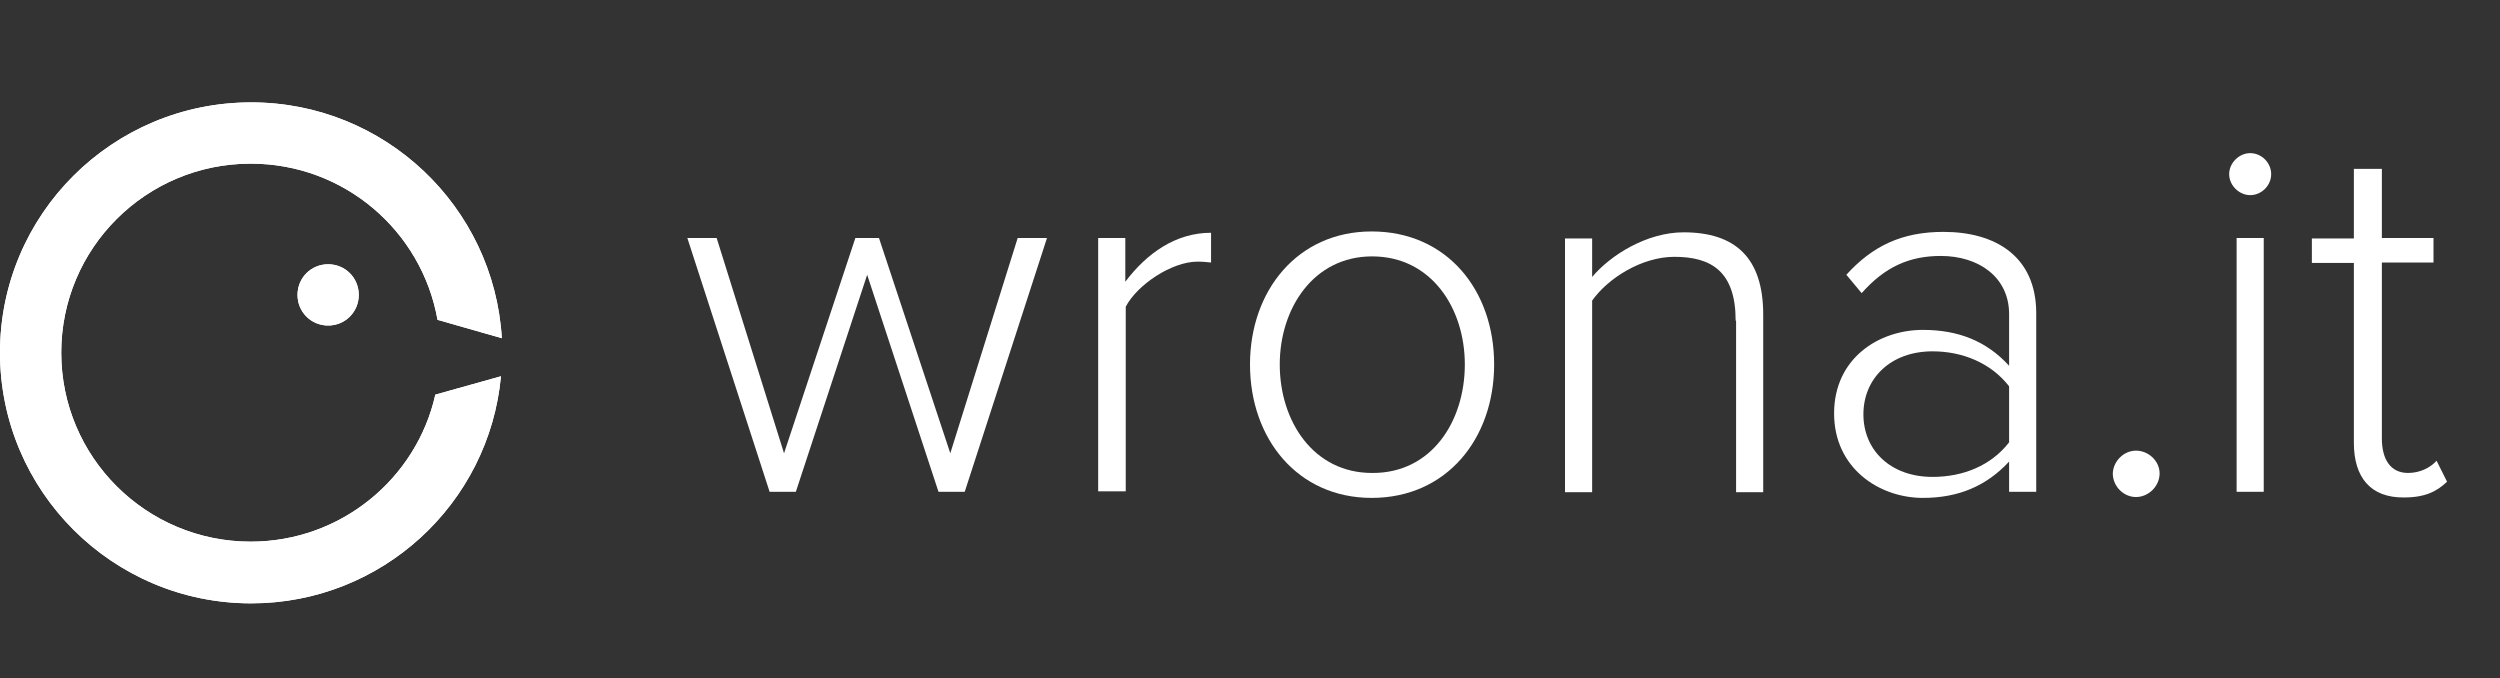
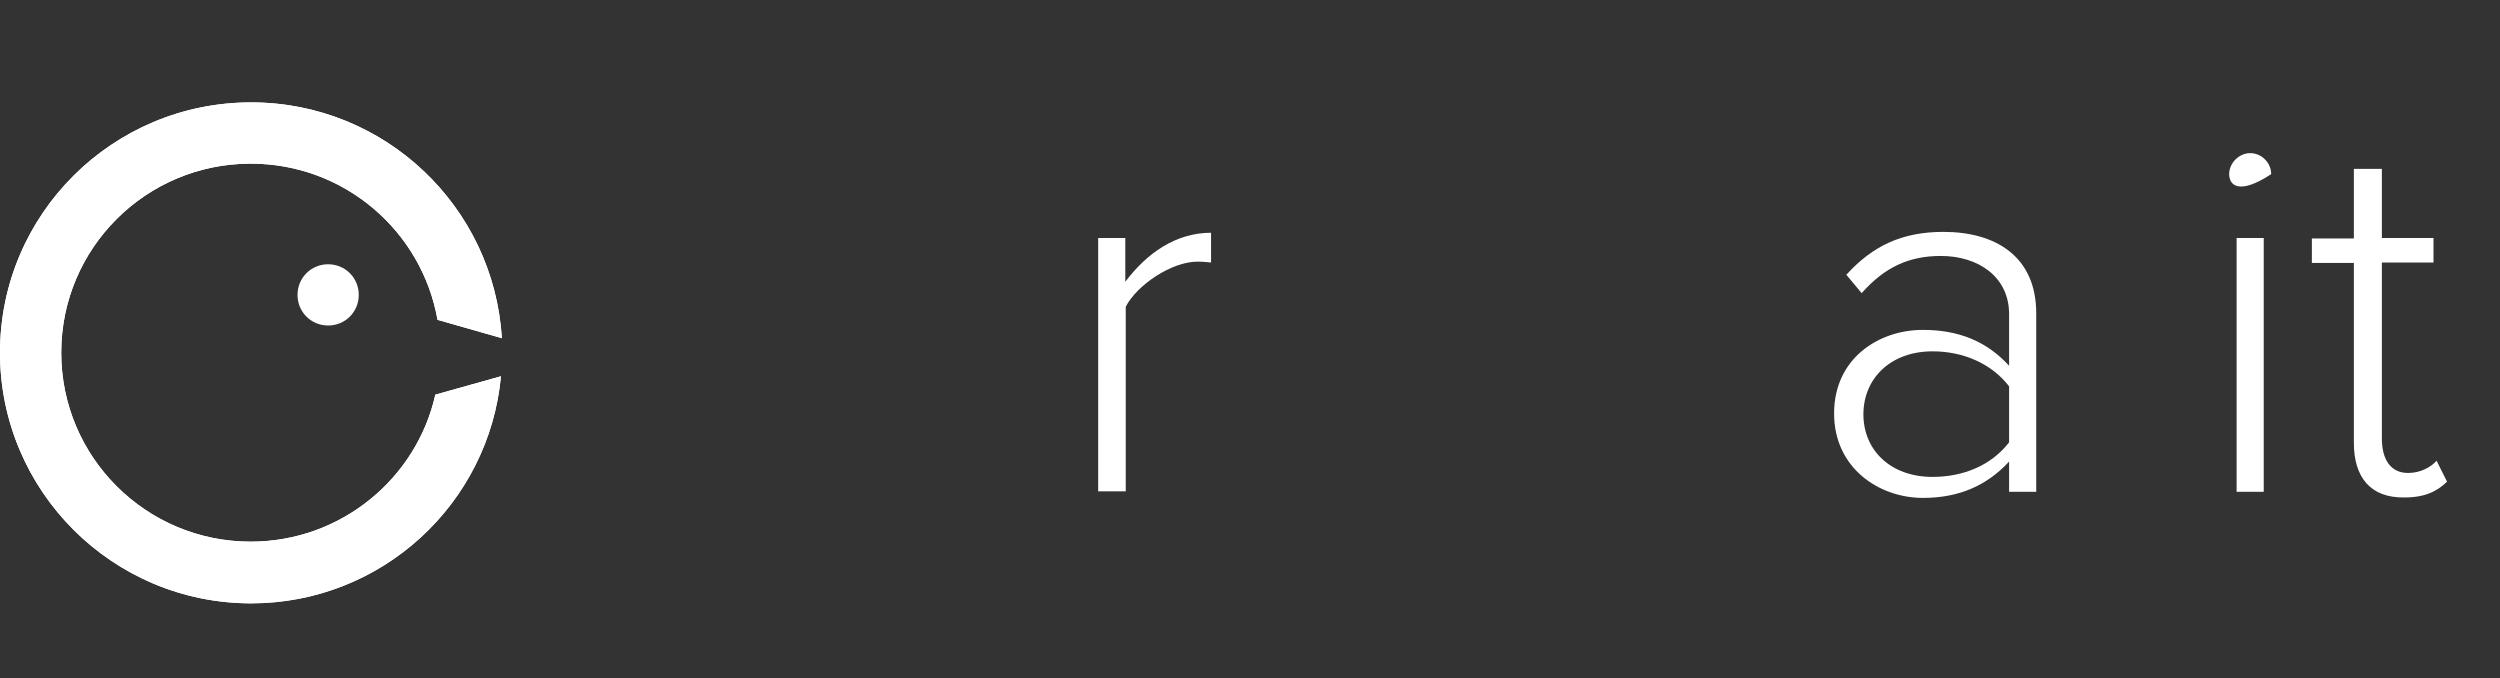
<svg xmlns="http://www.w3.org/2000/svg" xmlns:xlink="http://www.w3.org/1999/xlink" version="1.1" id="Warstwa_1" x="0px" y="0px" viewBox="0 0 571.4 155" style="enable-background:new 0 0 571.4 155;" xml:space="preserve">
  <rect x="0" y="0" width="571.4" height="155" fill="#333333" stroke="none" />
  <style type="text/css">
    .st0{fill:#FFFFFF;}
    .st1{clip-path:url(#SVGID_2_);fill:#FFFFFF;}
    .st2{clip-path:url(#SVGID_4_);fill:#FFFFFF;}
</style>
  <g id="napis">
-     <path class="st0" d="M198.2,62.8l-16.3,49.6h-6l-18.8-58h6.7l15.4,49.2l16.3-49.2h5.4l16.3,49.2l15.4-49.2h6.7l-18.8,58h-6   L198.2,62.8z" />
    <path class="st0" d="M251,54.4h6.2v10c4.9-6.5,11.5-11.2,19.6-11.2v6.8c-1.1-0.1-1.9-0.2-3.1-0.2c-5.9,0-13.8,5.3-16.4,10.3v42.2   H251V54.4z" />
-     <path class="st0" d="M285.7,83.3c0-16.9,10.9-30.4,27.8-30.4c17.2,0,28,13.4,28,30.4c0,16.9-10.8,30.5-28,30.5   C296.6,113.8,285.7,100.3,285.7,83.3z M334.8,83.3c0-12.8-7.6-24.7-21.2-24.7c-13.4,0-21.1,11.9-21.1,24.7c0,13,7.7,24.8,21.1,24.8   C327.2,108.2,334.8,96.3,334.8,83.3z" />
-     <path class="st0" d="M396.7,73.3c0-11.3-5.6-14.6-14-14.6c-7.4,0-15.1,4.8-18.8,10v43.8h-6.2v-58h6.2v8.8   c4.2-5,12.5-10.2,20.9-10.2c11.8,0,18.2,5.8,18.2,18.8v40.6h-6.2V73.3z" />
    <path class="st0" d="M459.2,105.5c-5.2,5.6-11.6,8.3-19.7,8.3c-10,0-20.3-6.8-20.3-19.3c0-12.6,10.2-19.1,20.3-19.1   c8,0,14.5,2.5,19.7,8.2V71.8c0-8.5-7-13.3-15.6-13.3c-7.2,0-12.8,2.5-18.1,8.5l-3.5-4.2c6-6.6,12.7-9.8,22.2-9.8   c11.9,0,21.2,5.6,21.2,18.6v40.8h-6.2V105.5z M459.2,88.3c-4.1-5.3-10.6-8-17.5-8c-9.6,0-15.8,6.2-15.8,14.4   c0,8.2,6.2,14.3,15.8,14.3c7,0,13.4-2.6,17.5-7.9V88.3z" />
-     <path class="st0" d="M488.2,103c2.9,0,5.4,2.4,5.4,5.2c0,2.9-2.5,5.4-5.4,5.4s-5.3-2.5-5.3-5.4C483,105.4,485.4,103,488.2,103z" />
-     <path class="st0" d="M509.5,39.8c0-2.6,2.3-4.8,4.8-4.8c2.6,0,4.8,2.2,4.8,4.8c0,2.6-2.2,4.8-4.8,4.8   C511.8,44.6,509.5,42.4,509.5,39.8z M511.2,54.4h6.2v58h-6.2V54.4z" />
+     <path class="st0" d="M509.5,39.8c0-2.6,2.3-4.8,4.8-4.8c2.6,0,4.8,2.2,4.8,4.8C511.8,44.6,509.5,42.4,509.5,39.8z M511.2,54.4h6.2v58h-6.2V54.4z" />
    <path class="st0" d="M538,101.2V60.1h-9.6v-5.6h9.6V38.6h6.4v15.8h11.8v5.6h-11.8v40.2c0,4.7,1.9,7.9,6,7.9c2.8,0,5.2-1.3,6.5-2.8   l2.4,4.8c-2.3,2.2-5,3.6-9.8,3.6C541.8,113.8,538,109.1,538,101.2z" />
  </g>
  <g>
    <defs>
      <path id="SVGID_1_" d="M114.5,86c-2.7,29.1-27.2,51.9-57.1,51.9C25.7,137.9,0,112.2,0,80.6s25.7-57.2,57.4-57.2    c30.5,0,55.5,23.8,57.3,53.9L100,73.1c-3.6-20.3-21.3-35.7-42.7-35.7C33.4,37.4,14,56.7,14,80.6s19.4,43.2,43.3,43.2    c20.6,0,37.9-14.4,42.2-33.6L114.5,86L114.5,86z" />
    </defs>
    <use xlink:href="#SVGID_1_" style="overflow:visible;fill-rule:evenodd;clip-rule:evenodd;fill:#FFFFFF;" />
    <clipPath id="SVGID_2_">
      <use xlink:href="#SVGID_1_" style="overflow:visible;" />
    </clipPath>
    <rect x="-5" y="18.4" class="st1" width="124.6" height="124.5" />
  </g>
  <g>
    <defs>
      <path id="SVGID_3_" d="M75,74.4c3.9,0,7-3.1,7-7c0-3.9-3.1-7-7-7c-3.9,0-7,3.1-7,7C68,71.3,71.1,74.4,75,74.4L75,74.4z" />
    </defs>
    <use xlink:href="#SVGID_3_" style="overflow:visible;fill-rule:evenodd;clip-rule:evenodd;fill:#FFFFFF;" />
    <clipPath id="SVGID_4_">
      <use xlink:href="#SVGID_3_" style="overflow:visible;" />
    </clipPath>
-     <rect x="63" y="55.4" class="st2" width="24" height="24" />
  </g>
</svg>